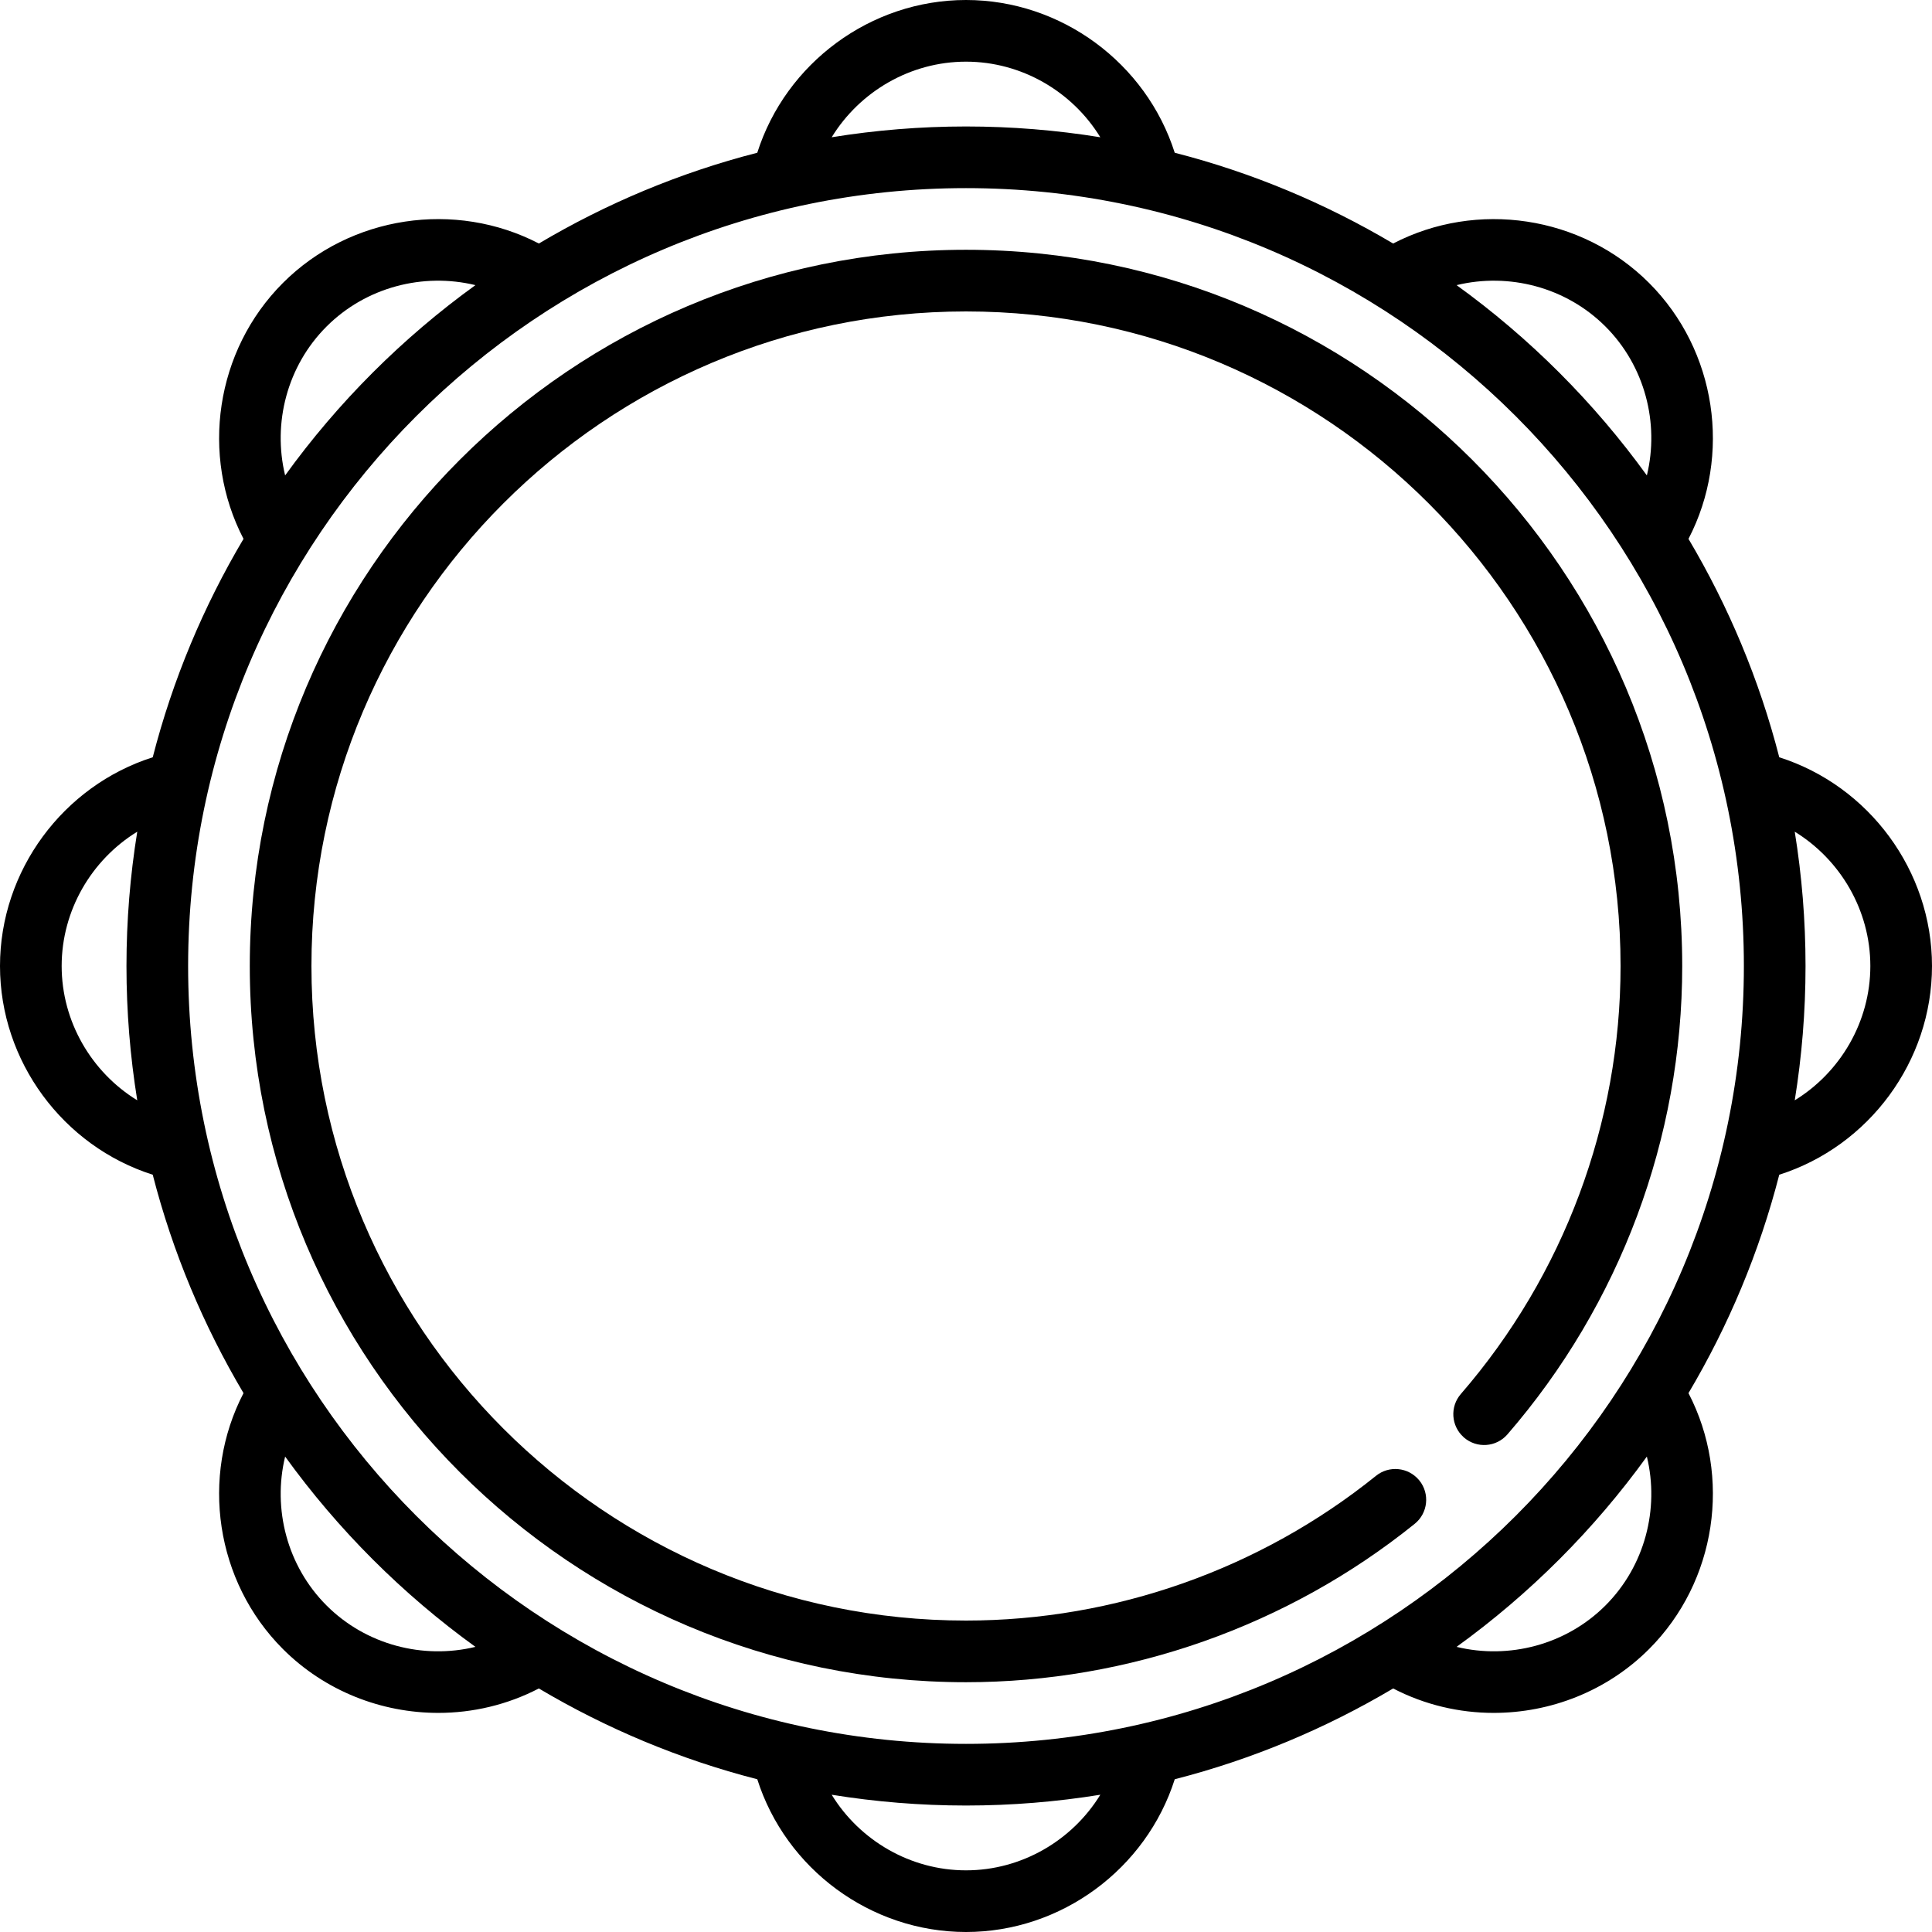
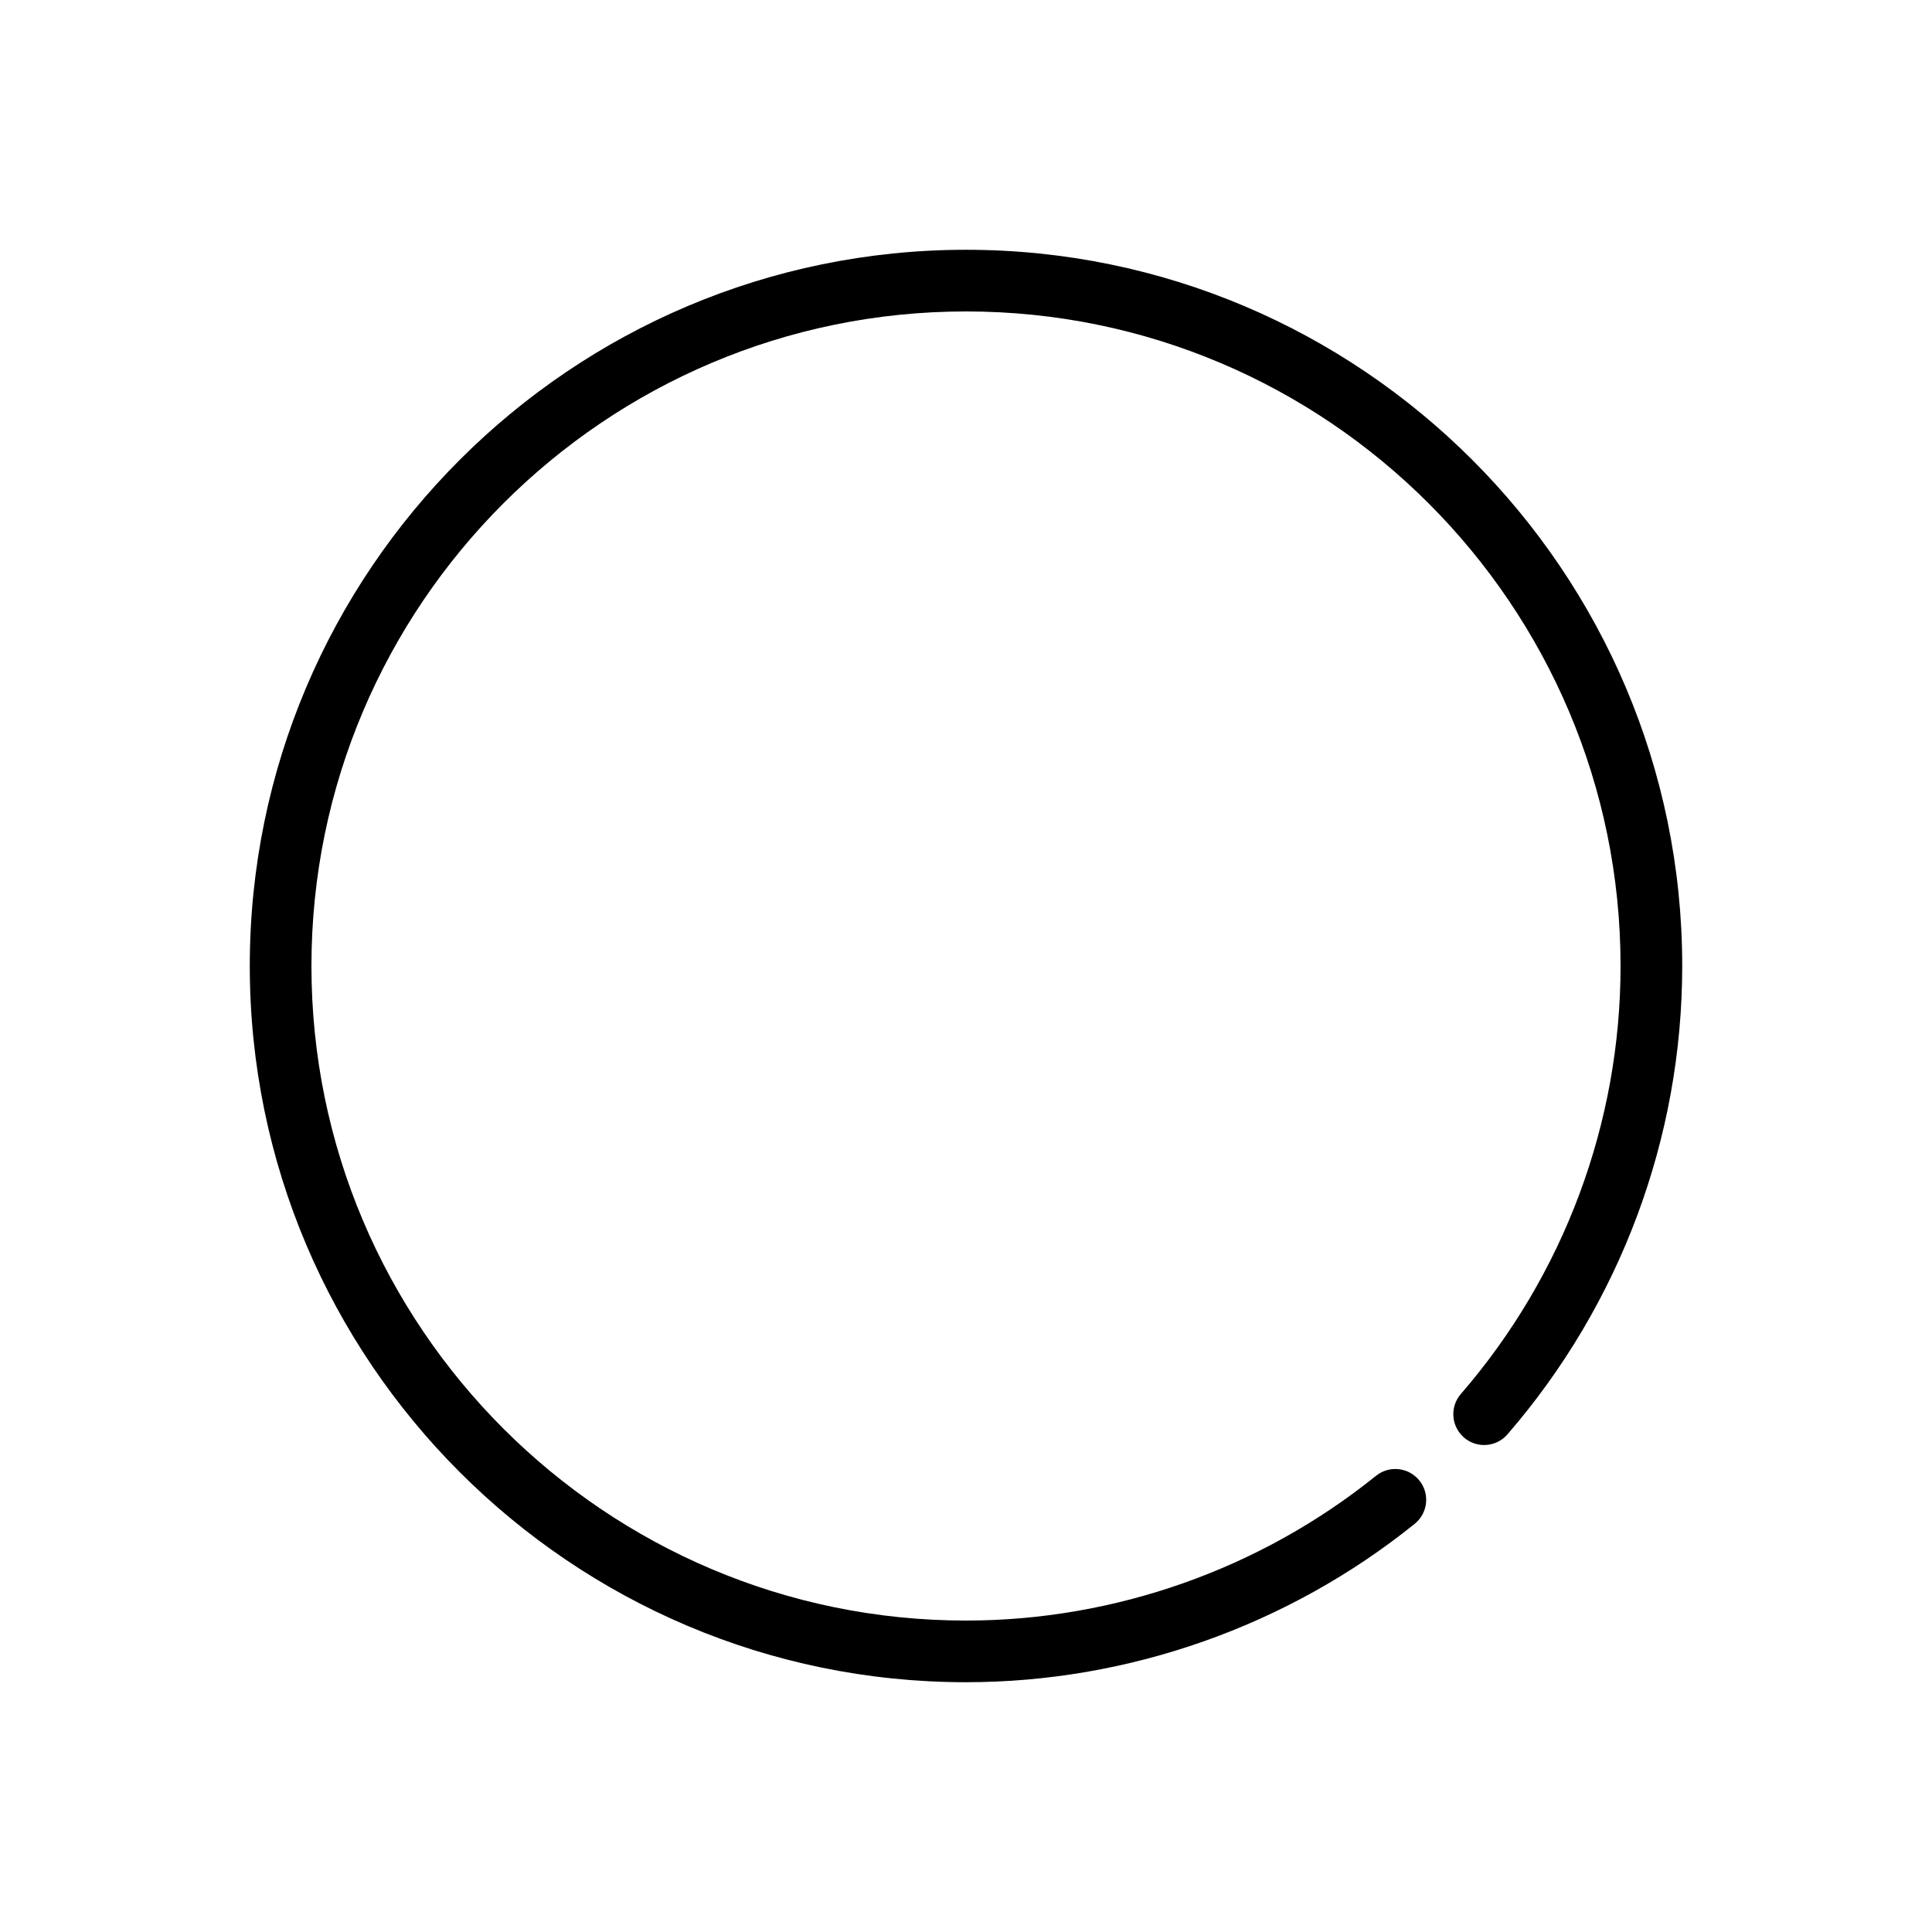
<svg xmlns="http://www.w3.org/2000/svg" fill="#000000" height="800px" width="800px" version="1.1" id="Capa_1" viewBox="0 0 470 470" xml:space="preserve">
  <g>
-     <path d="M470,235c0-23.208-15.366-43.844-37.156-50.777c-4.854-18.901-12.362-36.746-22.084-53.13   c10.558-20.323,6.843-45.829-9.59-62.263c-16.434-16.431-41.938-20.146-62.262-9.589c-16.384-9.723-34.229-17.231-53.131-22.085   C278.843,15.367,258.208,0,235,0c-23.208,0-43.844,15.366-50.777,37.156c-18.901,4.854-36.746,12.362-53.13,22.084   c-20.323-10.558-45.828-6.843-62.263,9.59c-16.433,16.434-20.147,41.938-9.589,62.262c-9.723,16.384-17.231,34.229-22.085,53.131   C15.367,191.157,0,211.792,0,235c0,23.208,15.366,43.844,37.156,50.777c4.854,18.901,12.362,36.746,22.085,53.13   c-10.558,20.323-6.843,45.829,9.59,62.263c10.229,10.228,23.969,15.528,37.79,15.528c8.382,0,16.792-1.959,24.465-5.944   c16.387,9.726,34.236,17.235,53.141,22.09C191.154,454.634,211.788,470,235,470c23.208,0,43.847-15.367,50.782-37.157   c18.902-4.854,36.748-12.364,53.132-22.088c7.673,3.986,16.08,5.945,24.465,5.944c13.818-0.001,27.563-5.303,37.791-15.529   c16.433-16.434,20.147-41.938,9.589-62.262c9.723-16.384,17.231-34.229,22.085-53.131C454.633,278.843,470,258.208,470,235z    M390.564,390.563c-9.603,9.601-23.511,13.154-36.222,10.072c17.792-12.855,33.437-28.501,46.293-46.293   C403.719,367.053,400.166,380.961,390.564,390.563z M235,455c-13.542,0-25.856-7.278-32.674-18.39   c10.643,1.719,21.554,2.625,32.674,2.625c11.122,0,22.034-0.907,32.678-2.626C260.856,447.721,248.539,455,235,455z M79.436,79.437   c9.603-9.603,23.511-13.156,36.222-10.072C97.866,82.22,82.22,97.865,69.365,115.657C66.281,102.947,69.834,89.039,79.436,79.437z    M235,15c13.539,0,25.854,7.278,32.674,18.39c-10.643-1.719-21.554-2.625-32.674-2.625c-11.12,0-22.031,0.907-32.674,2.625   C209.146,22.278,221.461,15,235,15z M235,424.235c-104.345,0-189.235-84.891-189.235-189.235S130.655,45.765,235,45.765   S424.235,130.655,424.235,235S339.345,424.235,235,424.235z M436.61,202.326C447.722,209.146,455,221.461,455,235   c0,13.539-7.278,25.854-18.39,32.674c1.719-10.643,2.625-21.554,2.625-32.674C439.235,223.88,438.329,212.969,436.61,202.326z    M400.635,115.658c-12.855-17.792-28.5-33.437-46.292-46.292c12.71-3.083,26.619,0.469,36.22,10.07   C400.165,89.038,403.718,102.947,400.635,115.658z M33.39,267.674C22.279,260.854,15,248.539,15,235   c0-13.539,7.278-25.854,18.39-32.674c-1.719,10.643-2.625,21.554-2.625,32.674C30.765,246.12,31.671,257.031,33.39,267.674z    M69.365,354.342c12.855,17.792,28.501,33.438,46.293,46.293c-12.71,3.083-26.619-0.469-36.221-10.071   C69.835,380.962,66.282,367.053,69.365,354.342z" />
    <path d="M235,60.765c-96.073,0-174.235,78.162-174.235,174.235S138.927,409.235,235,409.235c39.556,0,78.321-13.685,109.155-38.533   c3.226-2.6,3.732-7.32,1.134-10.546c-0.035-0.044-0.075-0.082-0.111-0.125c-2.619-3.108-7.251-3.573-10.435-1.009   c-28.178,22.707-63.601,35.213-99.743,35.213c-87.803,0-159.235-71.433-159.235-159.235S147.197,75.765,235,75.765   S394.235,147.197,394.235,235c0,38.216-13.8,75.193-38.857,104.123c-2.674,3.087-2.375,7.73,0.634,10.459   c0.043,0.039,0.081,0.082,0.125,0.12c3.132,2.712,7.867,2.374,10.579-0.759c27.419-31.655,42.52-72.121,42.52-113.943   C409.235,138.927,331.073,60.765,235,60.765z" />
  </g>
</svg>